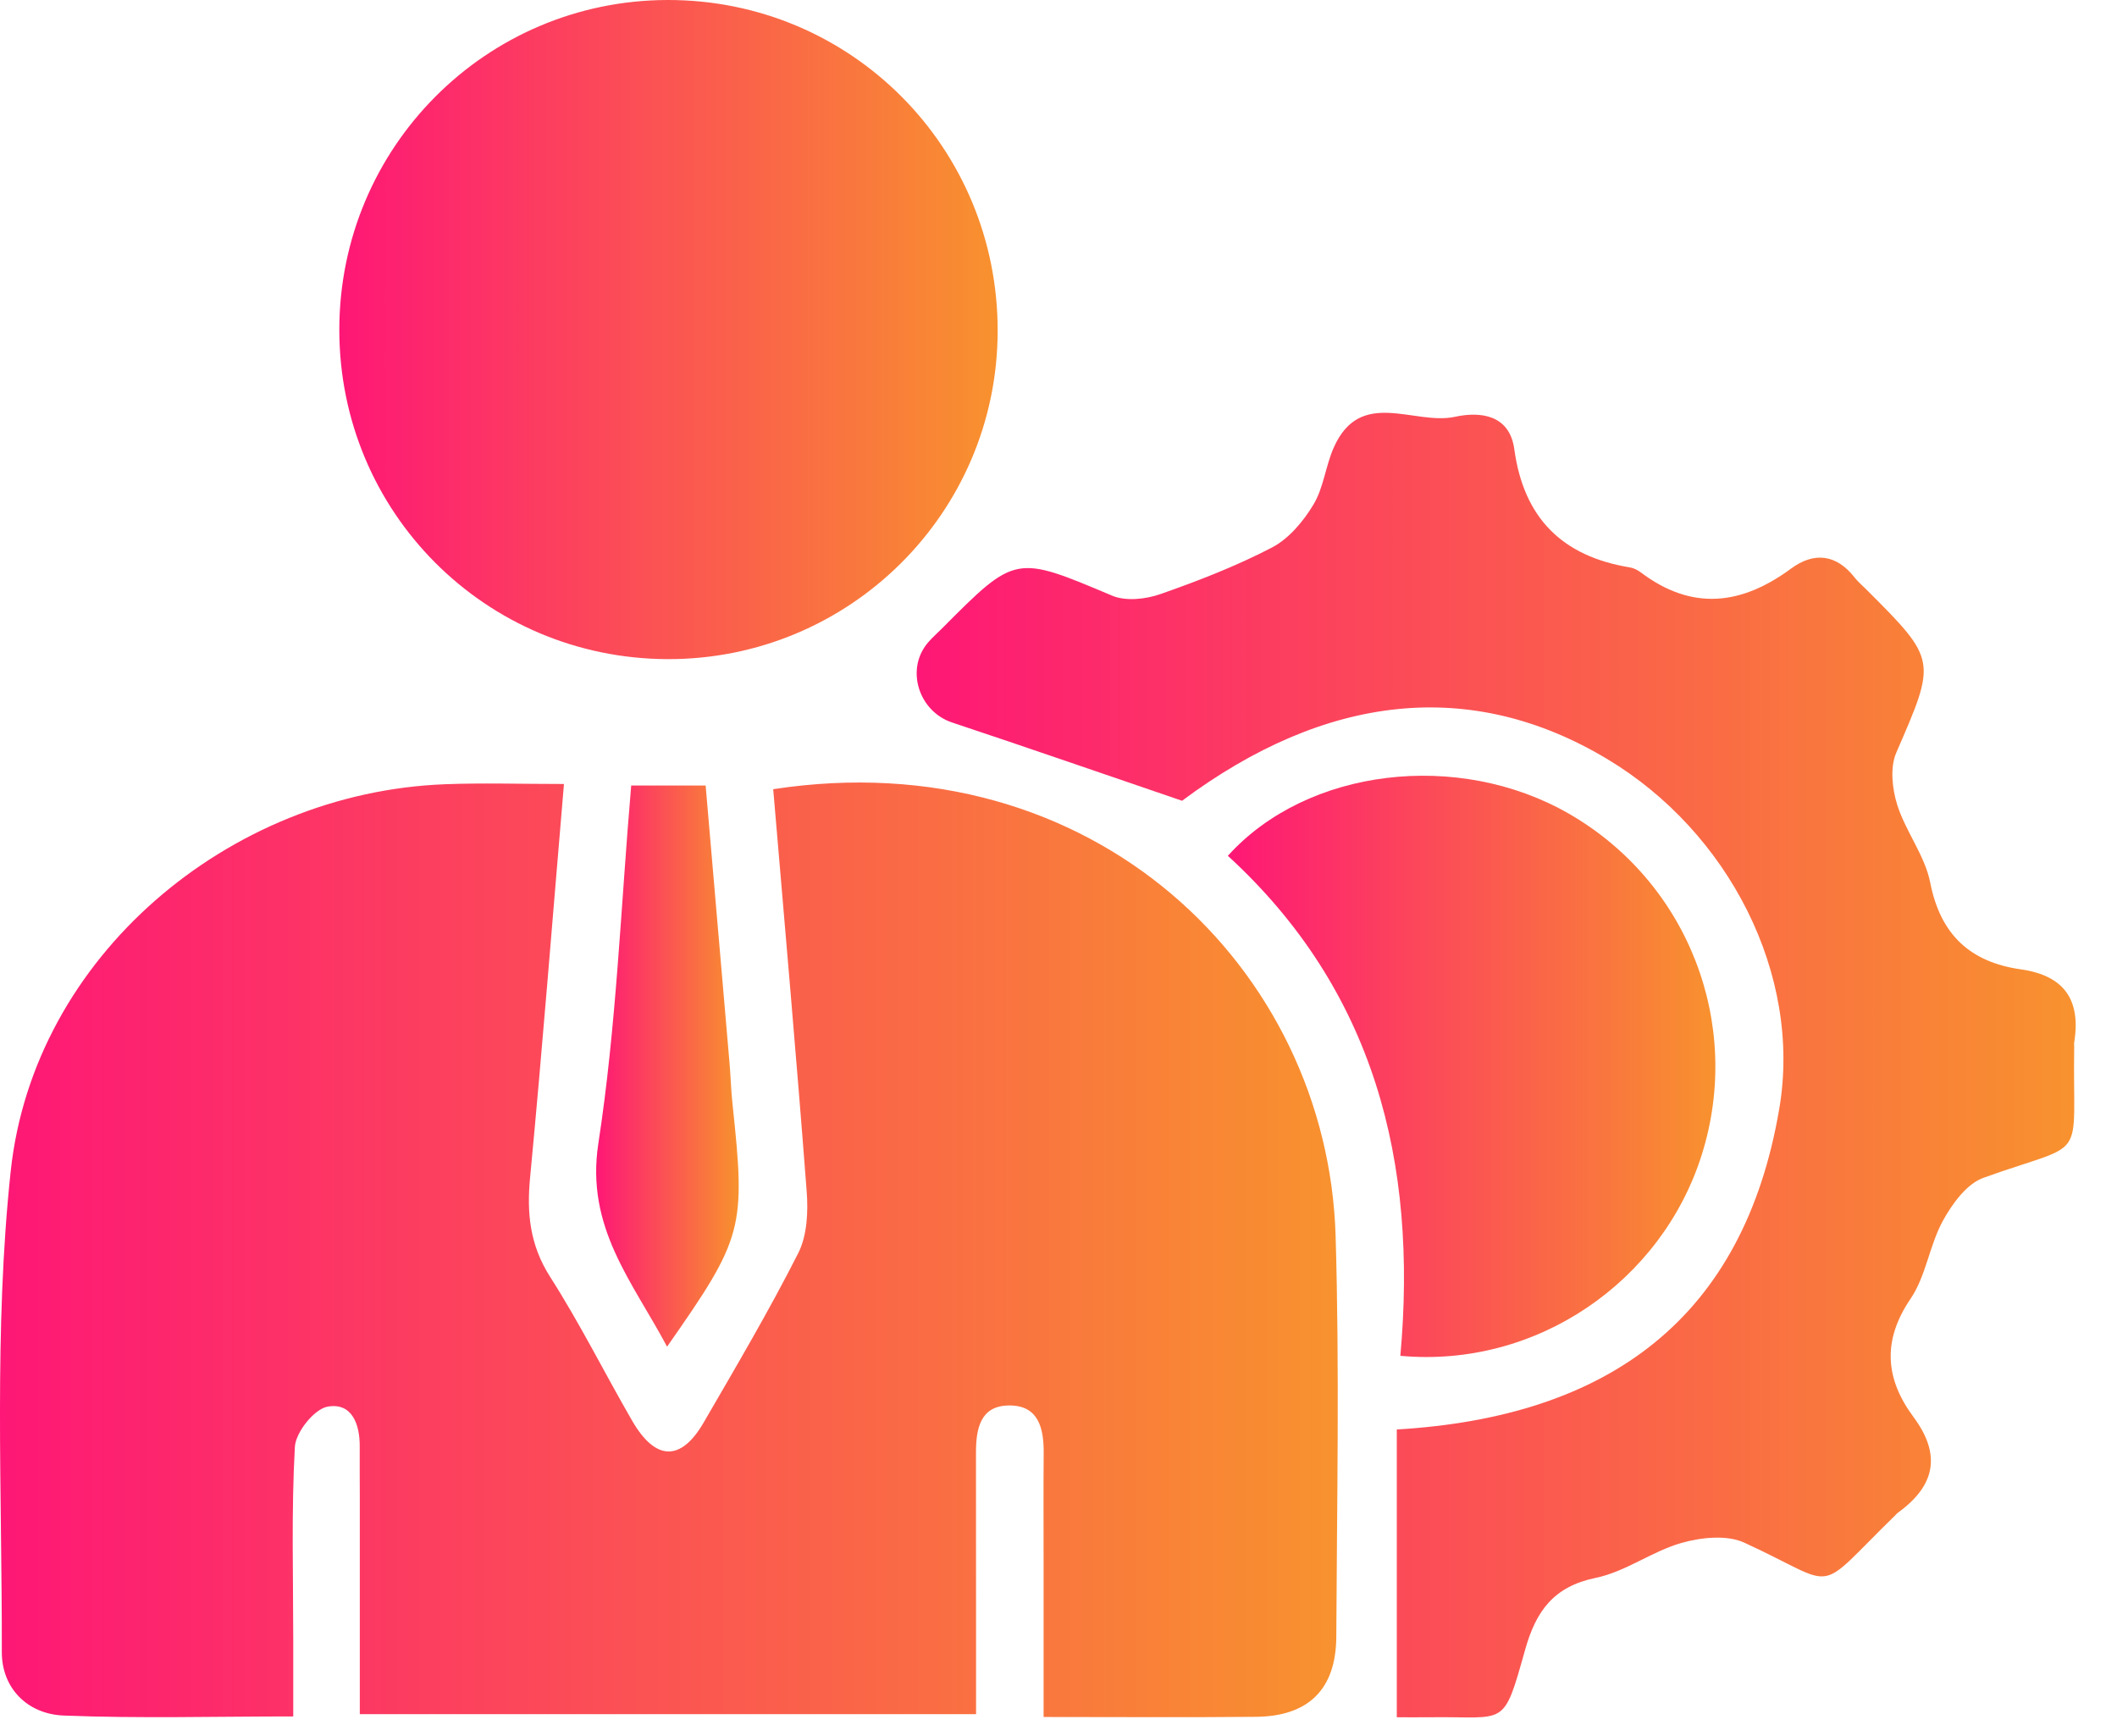
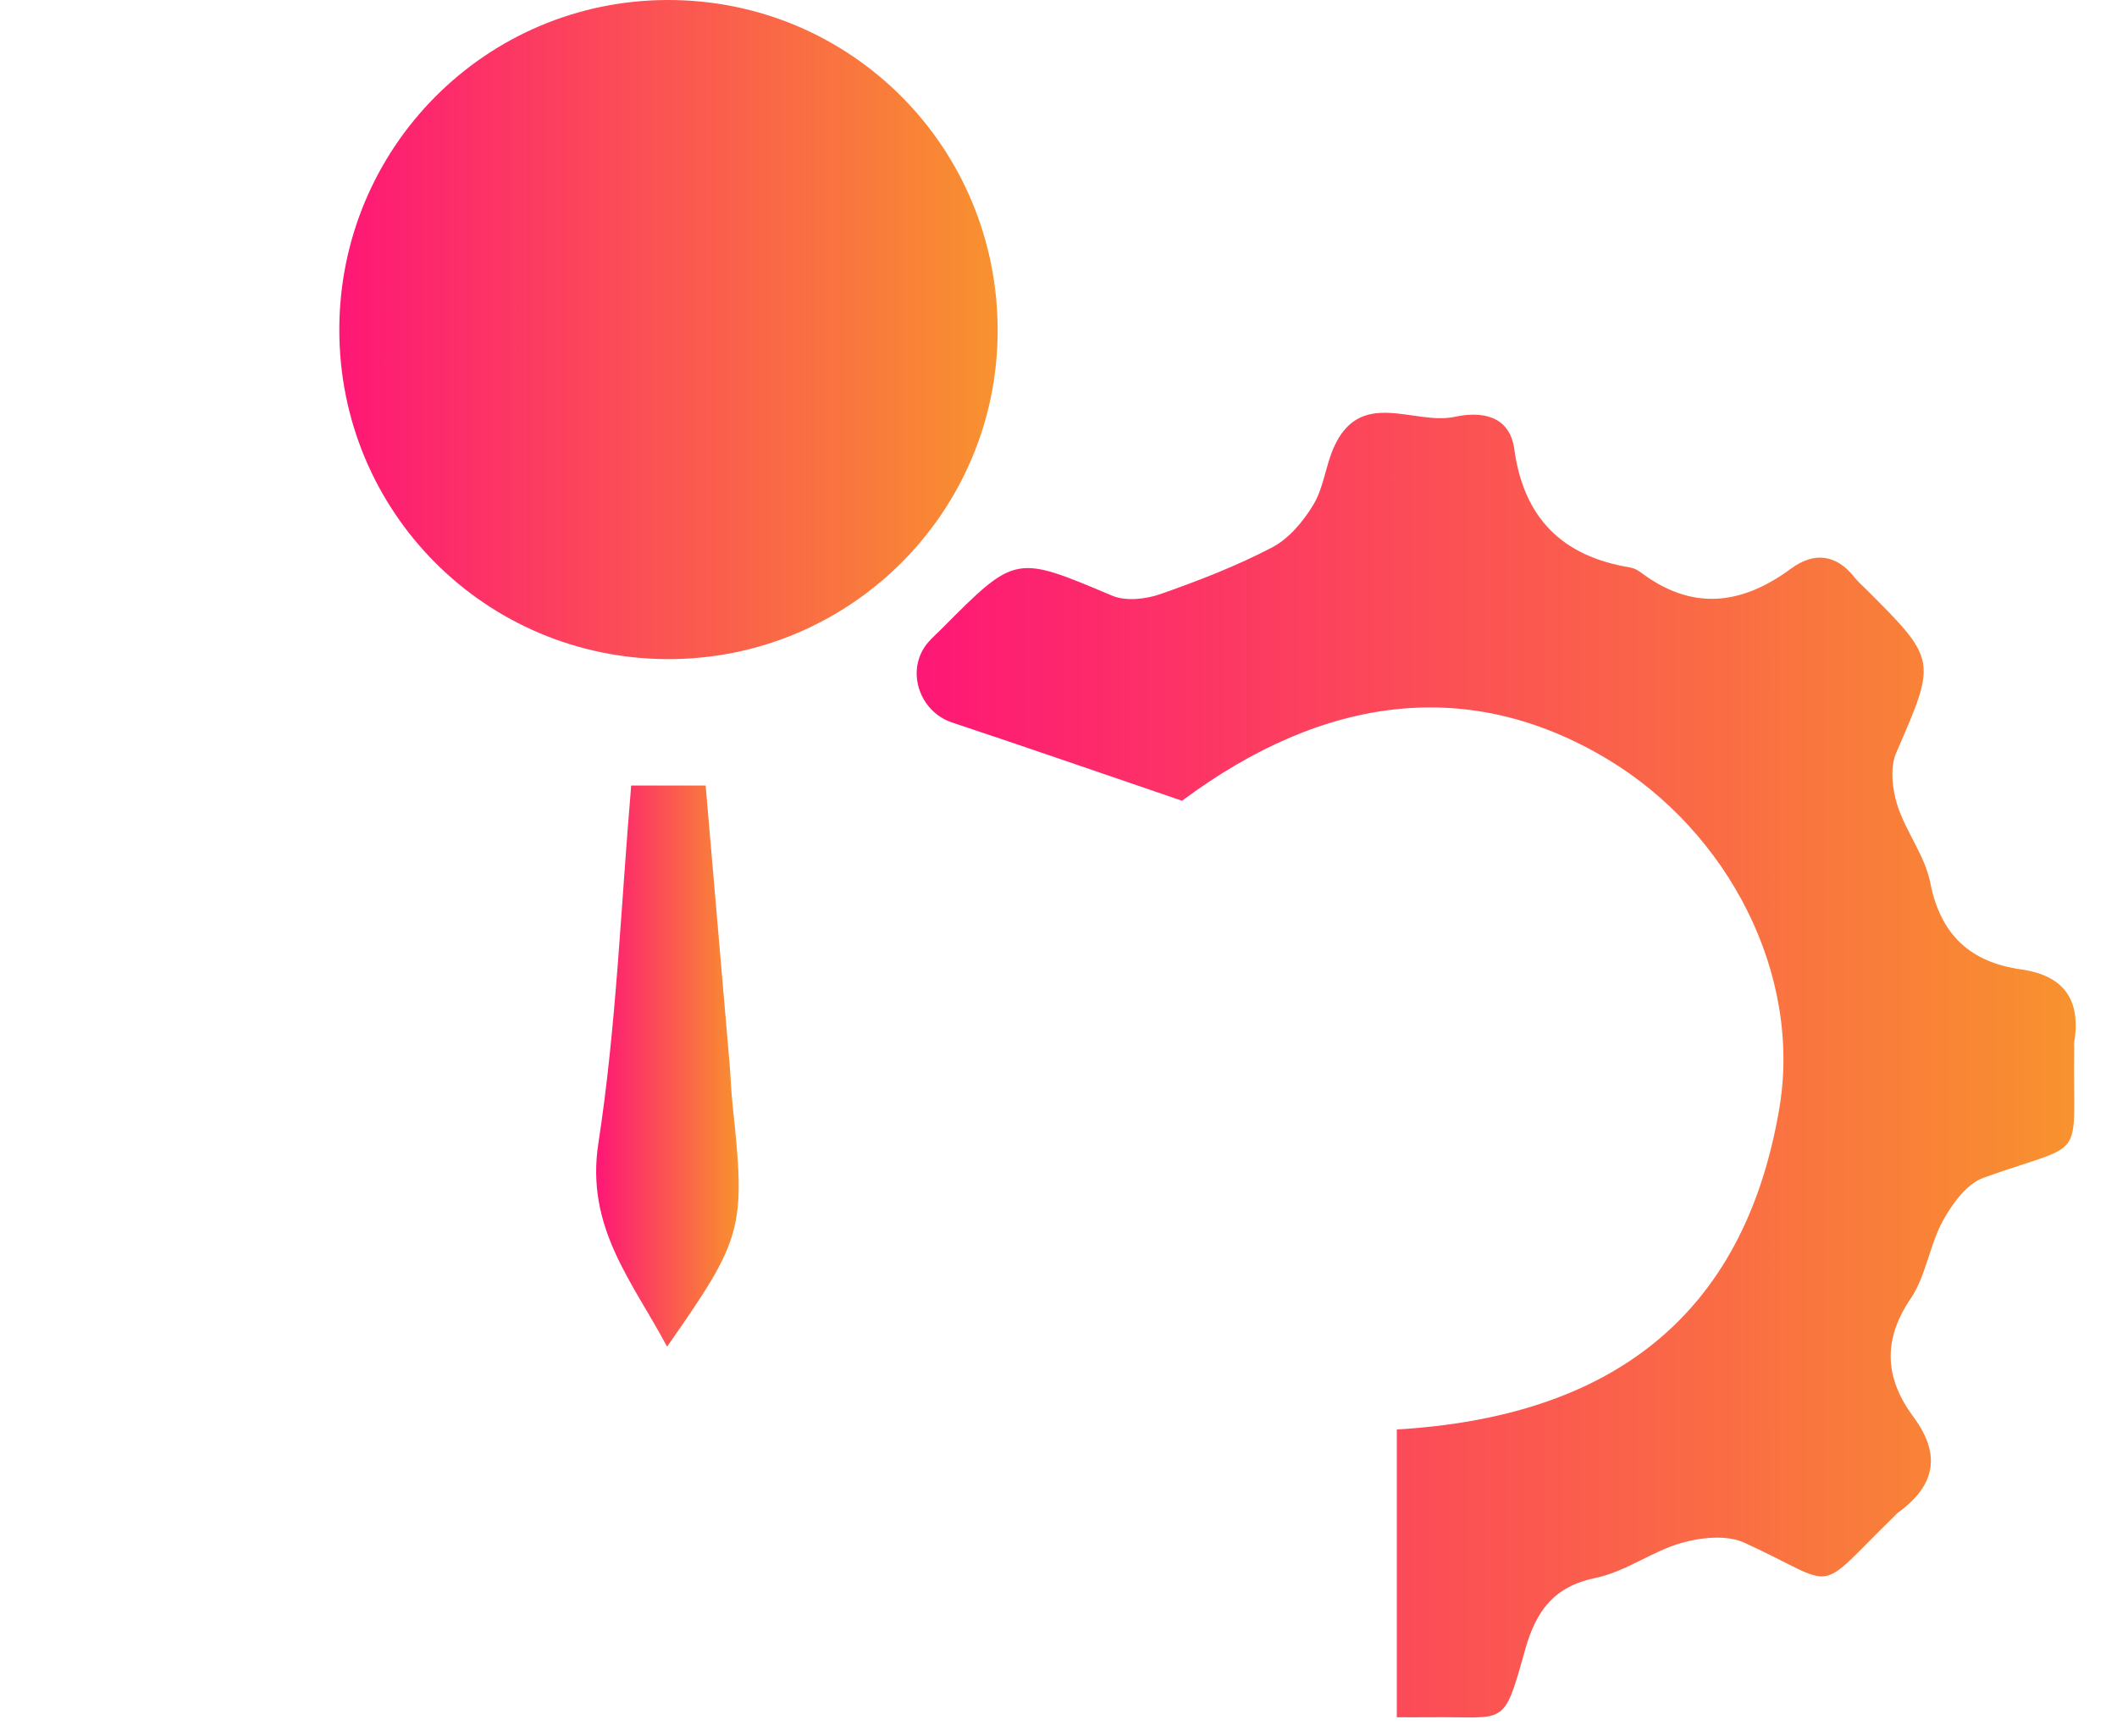
<svg xmlns="http://www.w3.org/2000/svg" width="50" height="41" viewBox="0 0 50 41" fill="none">
-   <path d="M13.32 18.516C13.048 21.71 12.811 24.757 12.521 27.798C12.438 28.655 12.513 29.403 12.993 30.156C13.695 31.254 14.278 32.426 14.932 33.557C15.481 34.505 16.082 34.523 16.619 33.597C17.386 32.275 18.163 30.958 18.853 29.596C19.064 29.179 19.09 28.617 19.052 28.133C18.811 24.963 18.53 21.8 18.262 18.639C25.809 17.481 31.356 22.869 31.545 29.19C31.639 32.342 31.576 35.5 31.561 38.656C31.555 39.899 30.901 40.536 29.663 40.547C28.041 40.563 26.419 40.551 24.648 40.551C24.648 39.272 24.648 38.046 24.648 36.818C24.648 35.99 24.643 35.16 24.65 34.331C24.656 33.735 24.532 33.178 23.814 33.194C23.151 33.207 23.051 33.75 23.051 34.303C23.053 36.342 23.053 38.379 23.053 40.484C18.199 40.484 13.408 40.484 8.498 40.484C8.498 38.754 8.498 37.042 8.498 35.328C8.498 34.945 8.493 34.563 8.496 34.18C8.504 33.639 8.313 33.117 7.735 33.222C7.42 33.28 6.983 33.827 6.964 34.173C6.88 35.697 6.926 37.231 6.926 38.759C6.926 39.323 6.926 39.889 6.926 40.538C5.056 40.538 3.279 40.588 1.506 40.517C0.649 40.483 0.041 39.872 0.043 39.017C0.05 35.228 -0.149 31.411 0.253 27.66C0.794 22.596 5.402 18.717 10.505 18.522C11.394 18.487 12.28 18.516 13.32 18.516Z" fill="url(#paint0_linear_335_58)" />
  <path d="M32.99 40.557C32.99 38.229 32.99 36.018 32.99 33.761C38.016 33.463 41.182 31.122 42.023 26.189C42.565 23.02 40.83 19.648 37.961 17.927C34.744 15.997 31.315 16.382 27.918 18.912C26.007 18.26 24.251 17.65 22.488 17.064C21.698 16.802 21.379 15.806 21.918 15.175C22.021 15.054 22.144 14.949 22.255 14.836C23.993 13.088 23.985 13.107 26.269 14.069C26.592 14.205 27.065 14.152 27.413 14.029C28.31 13.715 29.205 13.367 30.045 12.929C30.442 12.721 30.783 12.313 31.02 11.919C31.261 11.522 31.307 11.011 31.498 10.577C32.129 9.144 33.399 10.053 34.363 9.844C34.972 9.712 35.654 9.798 35.765 10.607C35.987 12.233 36.896 13.138 38.491 13.4C38.583 13.415 38.676 13.461 38.751 13.517C39.96 14.431 41.128 14.295 42.303 13.428C42.842 13.031 43.372 13.084 43.806 13.643C43.884 13.742 43.984 13.826 44.074 13.916C45.757 15.597 45.736 15.588 44.787 17.776C44.636 18.124 44.69 18.629 44.81 19.009C45.009 19.641 45.464 20.207 45.589 20.846C45.831 22.079 46.535 22.724 47.731 22.894C48.754 23.039 49.152 23.619 48.989 24.619C48.983 24.65 48.989 24.682 48.989 24.715C48.945 27.538 49.362 26.912 46.845 27.817C46.449 27.959 46.107 28.433 45.887 28.833C45.569 29.414 45.489 30.137 45.124 30.674C44.452 31.665 44.525 32.564 45.194 33.467C45.862 34.366 45.699 35.096 44.823 35.728C44.799 35.747 44.778 35.772 44.755 35.795C42.798 37.703 43.496 37.487 41.195 36.433C40.782 36.244 40.176 36.309 39.711 36.441C39.015 36.64 38.389 37.122 37.689 37.265C36.693 37.47 36.278 38.051 36.023 38.956C35.496 40.832 35.589 40.534 33.801 40.557C33.486 40.561 33.17 40.557 32.99 40.557Z" fill="url(#paint1_linear_335_58)" />
  <path d="M8.014 7.788C8.016 3.487 11.472 0.012 15.76 2.81843e-05C20.094 -0.011 23.577 3.483 23.563 7.83C23.55 12.118 20.059 15.58 15.765 15.567C11.462 15.552 8.014 12.092 8.014 7.788Z" fill="url(#paint2_linear_335_58)" />
-   <path d="M33.074 32.021C33.487 27.446 32.46 23.382 29 20.212C30.874 18.135 34.443 17.717 37.052 19.216C39.866 20.834 41.168 24.174 40.193 27.272C39.248 30.273 36.285 32.317 33.074 32.021Z" fill="url(#paint3_linear_335_58)" />
  <path d="M14.908 18.552C15.534 18.552 16.059 18.552 16.666 18.552C16.857 20.771 17.046 22.95 17.232 25.126C17.259 25.444 17.266 25.761 17.301 26.077C17.614 29.011 17.559 29.229 15.755 31.805C14.935 30.263 13.828 28.99 14.132 27.006C14.56 24.227 14.663 21.396 14.908 18.552Z" fill="url(#paint4_linear_335_58)" />
  <defs>
    <linearGradient id="paint0_linear_335_58" x1="0" y1="29.518" x2="31.596" y2="29.518" gradientUnits="userSpaceOnUse">
      <stop stop-color="#FE1776" />
      <stop offset="1" stop-color="#F8922E" />
    </linearGradient>
    <linearGradient id="paint1_linear_335_58" x1="21.65" y1="25.156" x2="49.024" y2="25.156" gradientUnits="userSpaceOnUse">
      <stop stop-color="#FE1776" />
      <stop offset="1" stop-color="#F8922E" />
    </linearGradient>
    <linearGradient id="paint2_linear_335_58" x1="8.014" y1="7.783" x2="23.563" y2="7.783" gradientUnits="userSpaceOnUse">
      <stop stop-color="#FE1776" />
      <stop offset="1" stop-color="#F8922E" />
    </linearGradient>
    <linearGradient id="paint3_linear_335_58" x1="29" y1="25.185" x2="40.514" y2="25.185" gradientUnits="userSpaceOnUse">
      <stop stop-color="#FE1776" />
      <stop offset="1" stop-color="#F8922E" />
    </linearGradient>
    <linearGradient id="paint4_linear_335_58" x1="14.08" y1="25.179" x2="17.447" y2="25.179" gradientUnits="userSpaceOnUse">
      <stop stop-color="#FE1776" />
      <stop offset="1" stop-color="#F8922E" />
    </linearGradient>
  </defs>
</svg>